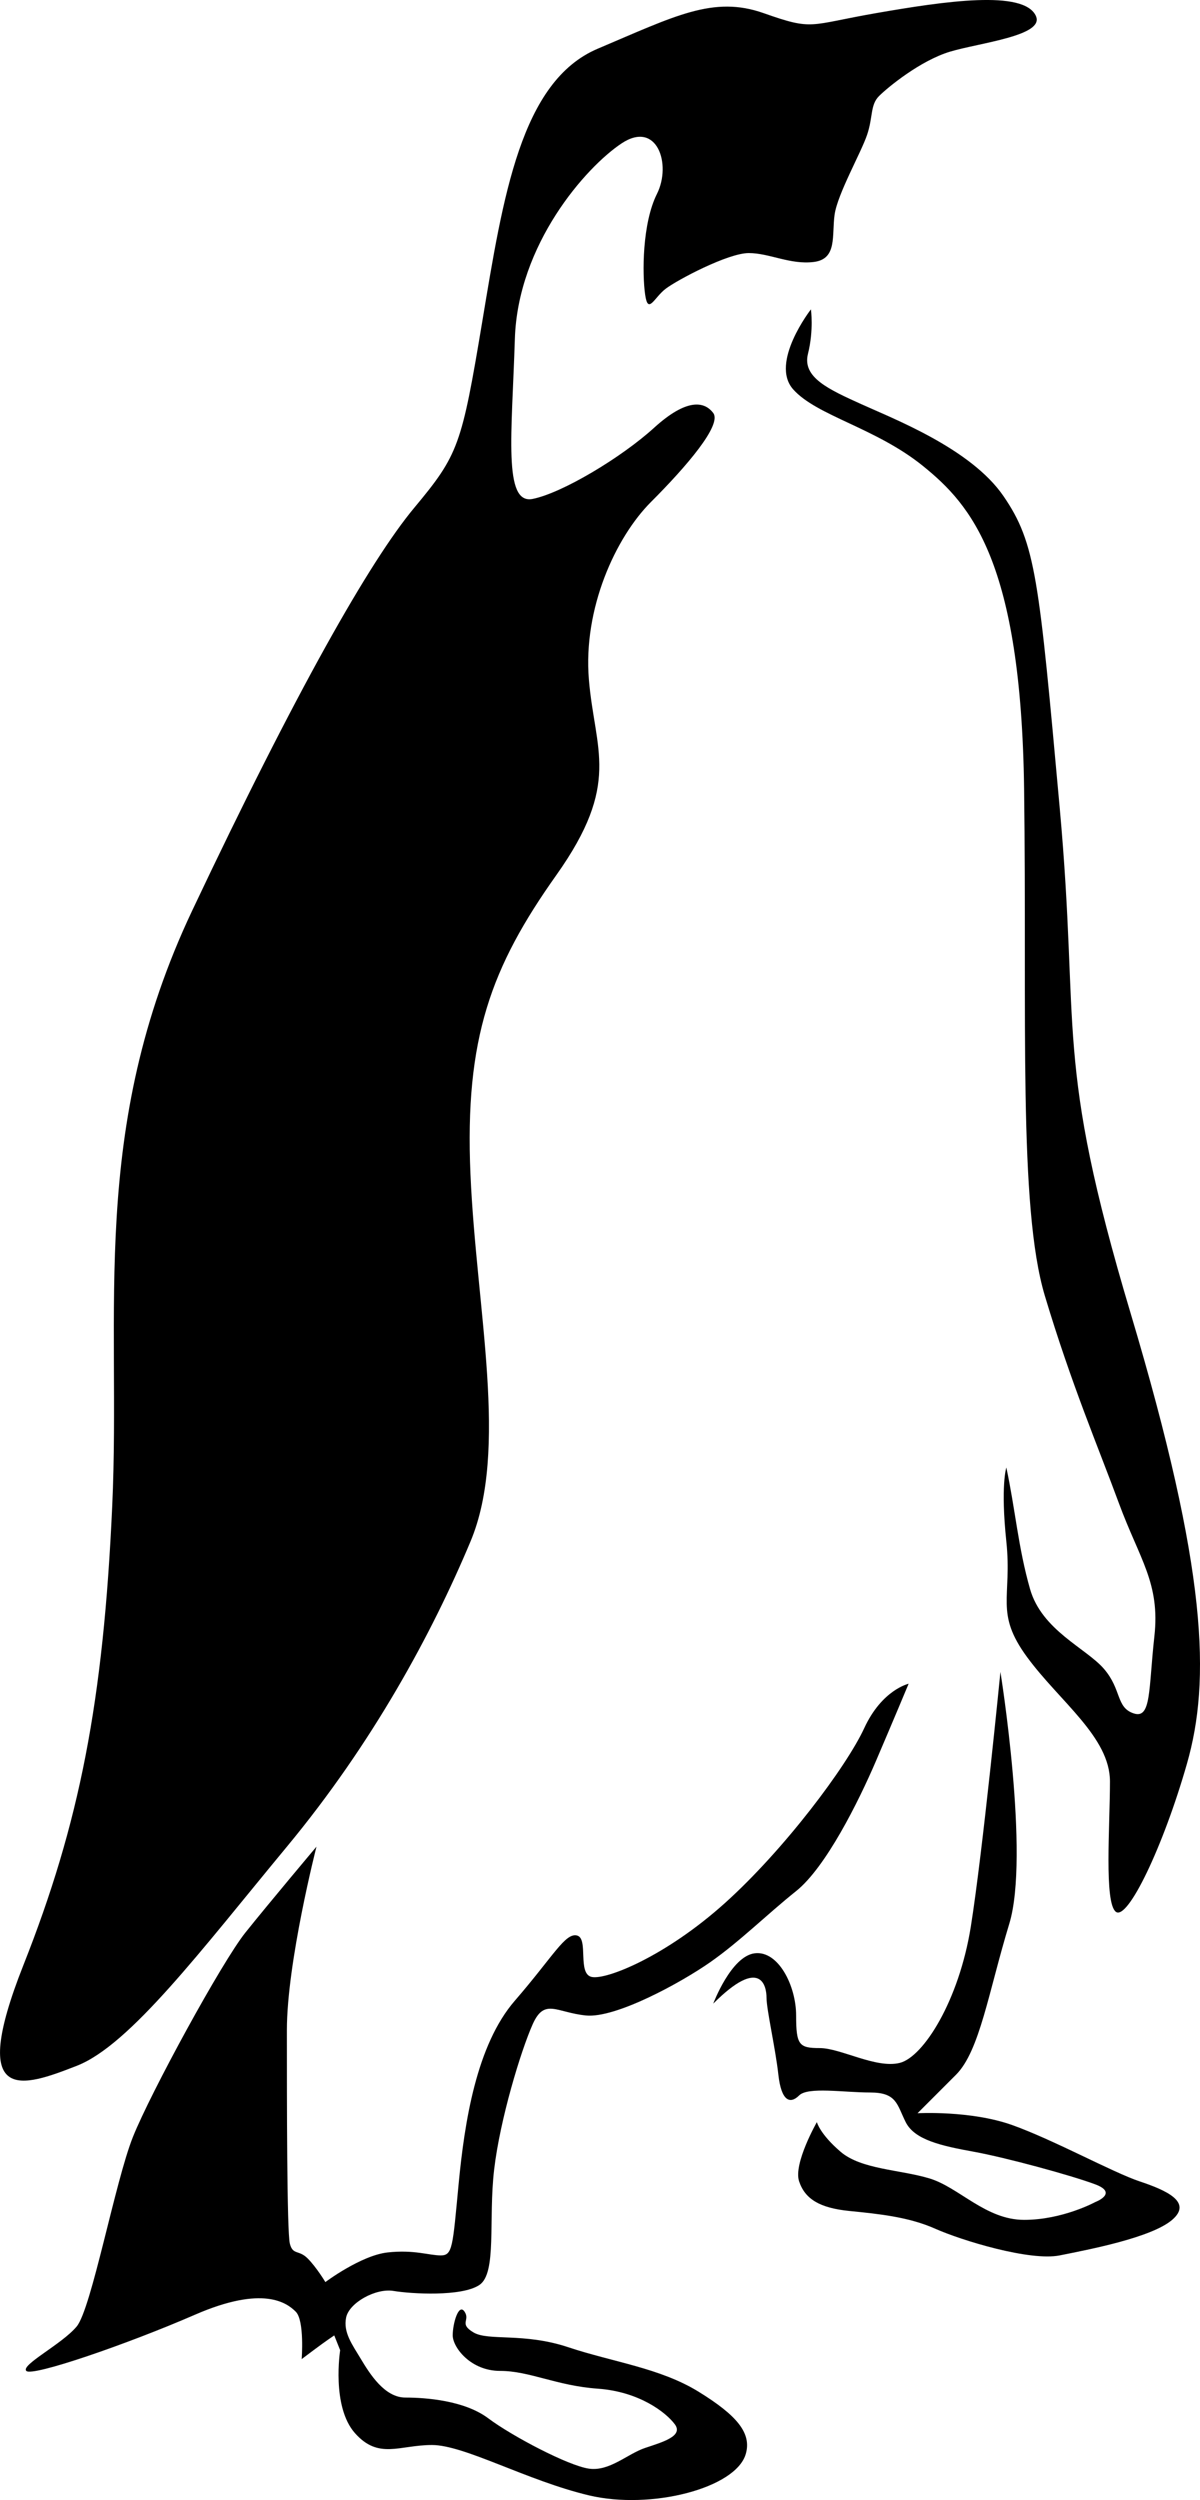
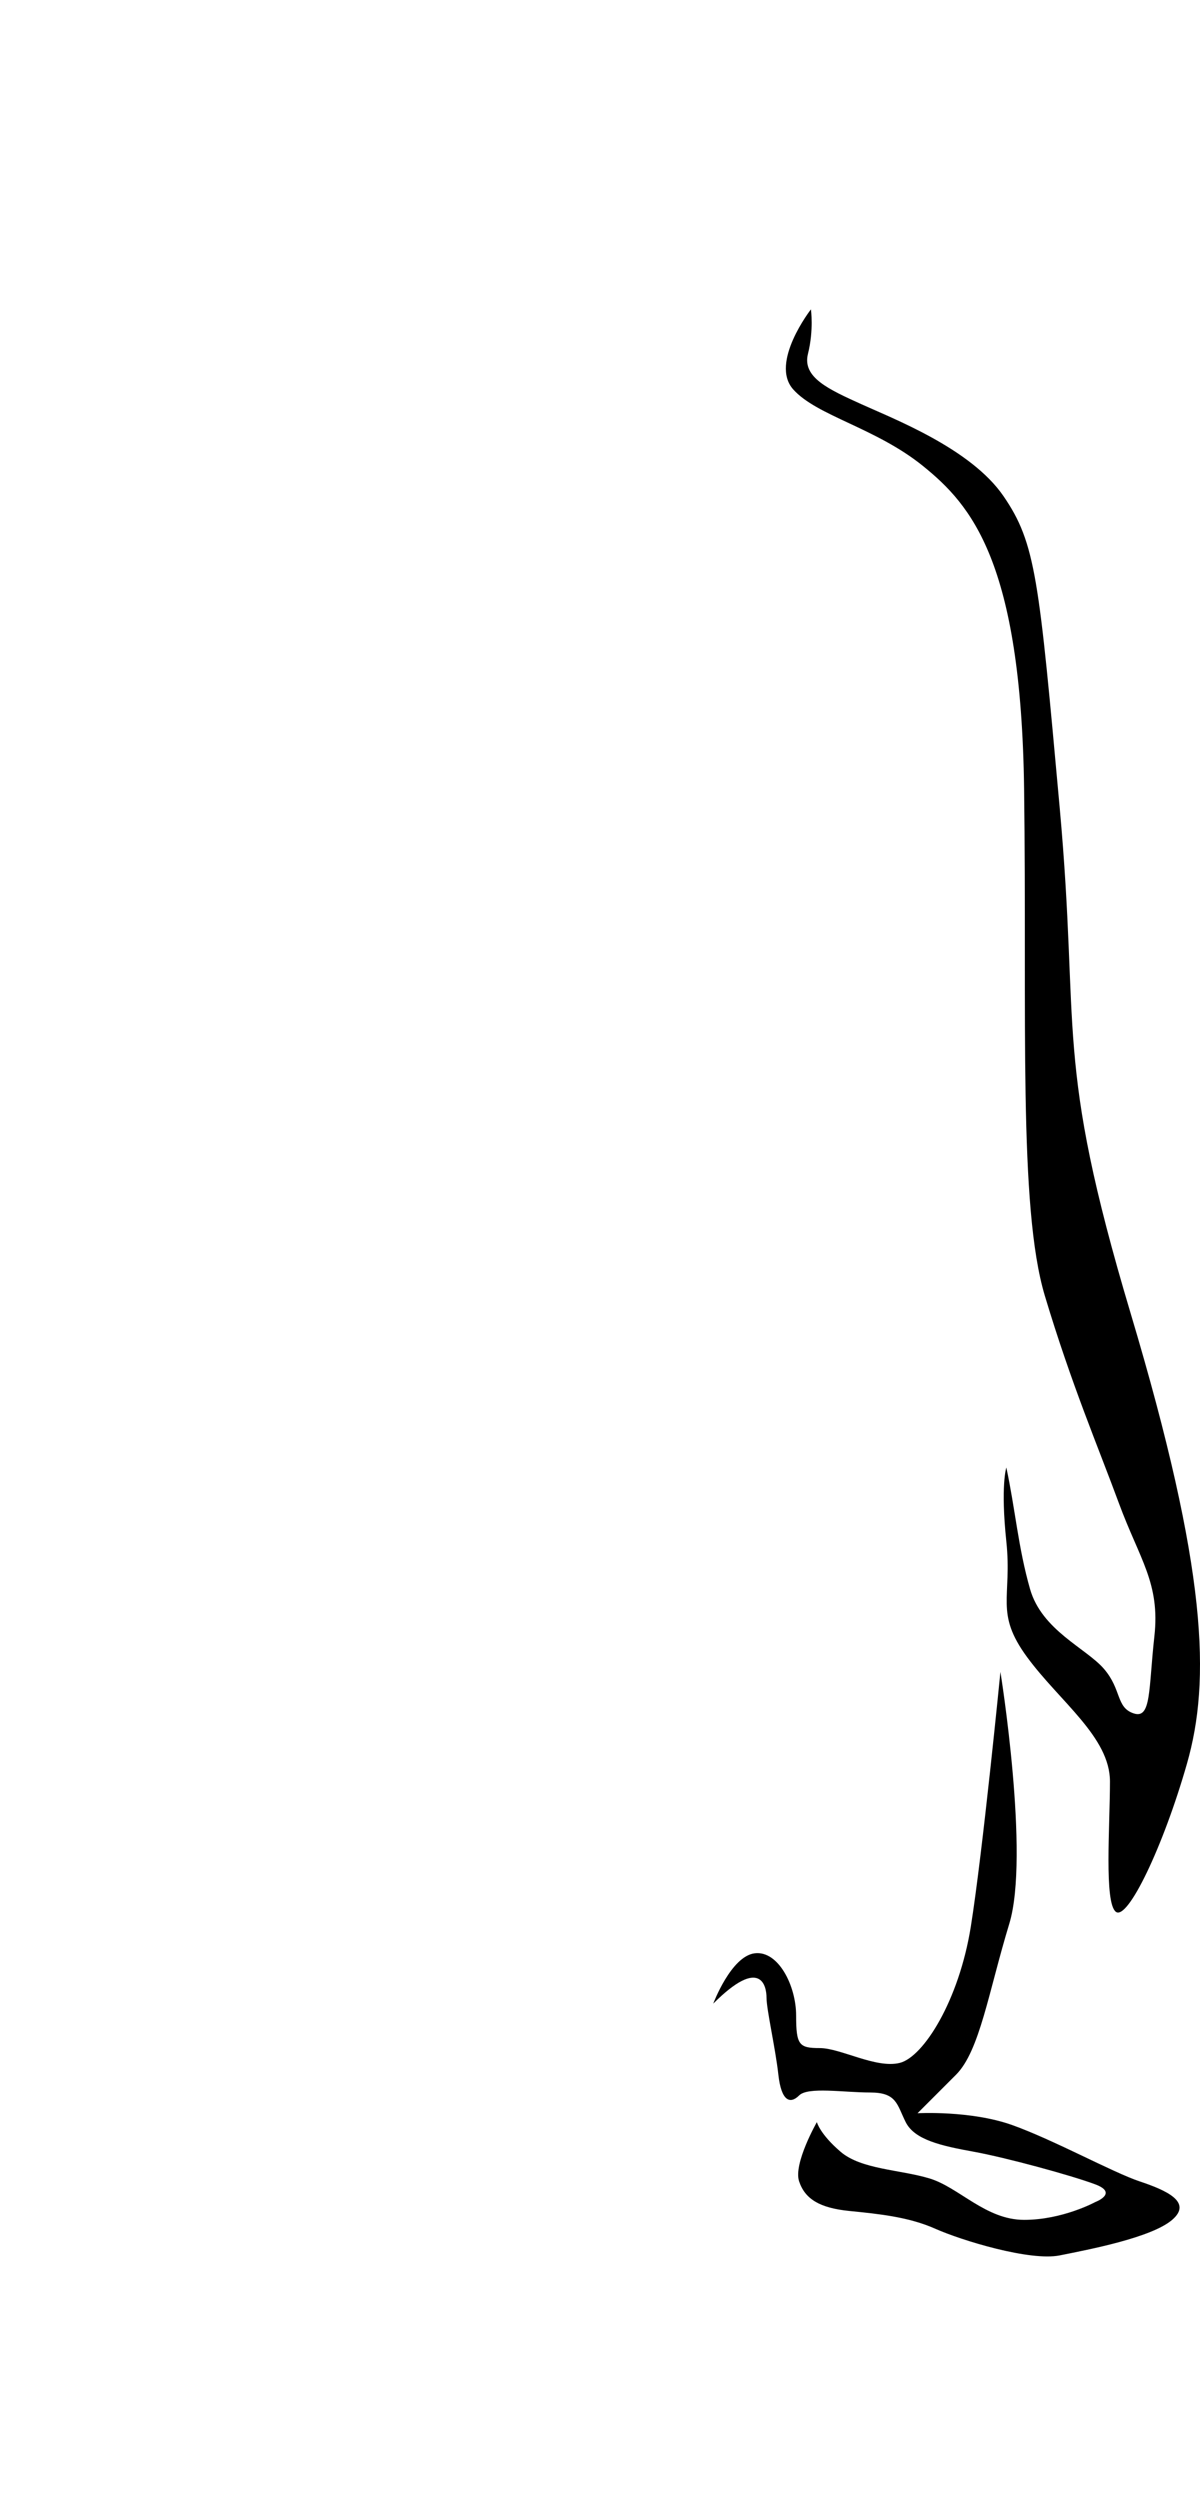
<svg xmlns="http://www.w3.org/2000/svg" id="Layer_2" version="1.1" viewBox="0 0 1000 2082.43">
-   <path d="M621.5,2043.99c-8.17,28.57-78.96,46.87-130.77,34.54-51.81-12.33-103.63-41.94-130.77-41.94s-44.41,12.34-64.15-9.87c-19.74-22.21-12.34-69.08-12.34-69.08l-4.93-12.34s-7.4,4.93-17.27,12.34l-9.87,7.4s2.47-32.07-4.93-39.48-27.14-22.21-83.89,2.46c-56.75,24.68-135.7,51.82-140.63,46.88-4.93-4.93,29.61-22.2,41.94-37.01,12.34-14.81,32.08-120.9,46.88-157.91,14.8-37.01,74.02-145.57,93.75-170.24,19.74-24.67,59.22-71.55,59.22-71.55,0,0-24.67,96.22-24.67,152.97s0,167.78,2.47,177.65,7.4,4.93,14.8,12.33,14.8,19.74,14.8,19.74c0,0,29.61-22.21,51.81-24.68,22.21-2.46,34.54,2.47,44.41,2.47s9.87-7.4,14.81-59.22c4.93-51.81,14.8-115.97,46.88-152.97,32.07-37.01,41.95-56.74,51.81-54.28,9.87,2.46,0,32.07,12.34,34.54,12.34,2.47,61.68-17.27,111.03-61.68,49.35-44.41,101.16-113.5,115.96-145.57,14.8-32.07,37.01-37.01,37.01-37.01,0,0-12.34,29.61-27.14,64.15-14.8,34.54-41.94,88.82-66.61,108.56-24.68,19.74-46.88,41.94-71.55,59.21-24.67,17.27-78.95,46.88-103.62,44.41-24.67-2.46-34.54-14.8-44.41,7.4-9.87,22.21-27.14,78.95-32.07,120.89-4.93,41.94,2.46,86.36-12.34,96.22s-56.75,7.4-71.55,4.93c-14.8-2.46-37.01,9.87-39.48,22.21-2.47,12.34,4.93,22.21,12.34,34.54,7.4,12.33,19.74,32.07,37.01,32.07s49.35,2.46,69.09,17.27c19.74,14.81,66.61,39.47,83.89,41.94,17.27,2.47,32.08-12.33,46.88-17.27,14.8-4.93,32.07-9.87,24.67-19.74-7.4-9.87-29.61-27.14-64.15-29.6-34.54-2.47-56.75-14.8-81.42-14.8s-39.48-19.74-39.48-29.61,4.93-27.14,9.87-19.74c4.93,7.4-4.94,9.87,7.4,17.27,12.34,7.4,41.95,0,78.95,12.33,37.01,12.34,76.48,17.27,108.56,37.01,32.07,19.74,44.42,34.54,39.48,51.82Z" />
  <path d="M594.36,1668.96s14.8-39.47,34.54-41.94c19.74-2.47,34.54,27.14,34.54,51.81s2.46,27.14,19.74,27.14,46.88,17.27,66.62,12.34c19.74-4.93,49.34-51.82,59.21-113.5,9.87-61.68,24.68-212.19,24.68-212.19,0,0,24.67,152.97,7.4,209.72-17.27,56.75-24.67,106.09-44.41,125.83-19.74,19.74-32.07,32.07-32.07,32.07,0,0,44.41-2.47,78.95,9.87,34.54,12.34,83.89,39.47,106.09,46.88,22.21,7.4,44.41,17.27,27.14,32.07-17.27,14.8-69.08,24.68-93.75,29.61-24.68,4.93-81.42-12.34-103.63-22.21-22.21-9.87-46.88-12.33-71.55-14.8-24.67-2.47-37.01-9.87-41.94-24.68s14.8-49.34,14.8-49.34c0,0,2.47,9.87,19.74,24.67,17.27,14.8,49.35,14.81,74.02,22.21,24.67,7.4,46.88,34.54,78.95,34.54s59.22-14.8,59.22-14.8c0,0,19.74-7.4,0-14.8-19.74-7.4-74.02-22.21-101.16-27.14-27.14-4.93-49.34-9.86-56.75-24.67-7.4-14.81-7.4-24.68-29.61-24.68s-51.82-4.93-59.22,2.47c-7.4,7.4-14.81,4.93-17.27-17.27-2.47-22.21-9.87-54.28-9.87-64.15s-4.93-34.54-44.41,4.93Z" />
  <path d="M838.62,1222.38s-4.93,14.8,0,61.68c4.93,46.88-9.87,59.22,17.27,96.22,27.14,37.01,69.08,66.62,69.08,103.63s-4.93,101.15,4.93,108.56,39.48-54.28,59.22-123.36c19.74-69.08,17.27-160.37-46.88-375.02-64.15-214.65-41.94-231.92-59.21-421.9-17.27-189.98-19.74-219.59-46.88-259.06-27.14-39.48-91.29-64.15-118.43-76.49-27.14-12.34-49.35-22.21-44.41-41.94,4.93-19.74,2.46-37.01,2.46-37.01,0,0-34.54,44.41-14.8,66.62,19.74,22.21,69.09,32.07,108.56,64.15,39.47,32.07,81.42,78.95,83.89,268.93,2.47,189.98-4.93,347.89,17.27,421.91,22.21,74.02,44.41,125.83,61.68,172.71,17.27,46.88,34.54,66.61,29.61,111.03s-2.47,69.08-17.27,64.15c-14.8-4.93-9.86-19.74-24.67-37.01-14.81-17.27-51.82-32.07-61.68-66.61-9.87-34.54-12.33-66.61-19.74-101.16Z" />
-   <path d="M863.29,13.42c7.3,16.41-46.87,22.2-71.55,29.6-24.68,7.4-51.81,29.61-59.22,37.01-7.4,7.4-4.93,17.27-9.87,32.07-4.93,14.8-24.67,49.35-27.14,66.62-2.47,17.27,2.46,37.01-17.27,39.48-19.74,2.47-37.01-7.4-54.28-7.4s-59.22,22.2-69.08,29.61c-9.87,7.4-14.8,22.21-17.27,4.94-2.47-17.27-2.47-59.22,9.87-83.89,12.34-24.67,0-61.68-29.61-41.94-29.61,19.74-86.36,83.89-88.82,162.84s-9.87,138.17,14.81,133.23c24.67-4.93,74.02-34.54,101.16-59.22,27.14-24.67,41.95-22.2,49.35-12.34,7.4,9.87-22.21,44.41-51.81,74.02-29.61,29.61-56.75,88.82-51.81,148.04,4.93,59.22,27.14,86.35-27.14,162.84-54.28,76.49-76.48,135.7-71.55,249.2s32.07,229.45,0,305.94c-32.07,76.49-81.42,167.78-152.97,254.13-71.55,86.35-130.77,165.3-175.18,182.57-44.41,17.27-91.29,34.54-44.41-83.89,46.88-118.43,66.62-219.58,74.02-382.43,7.4-162.84-19.74-313.35,66.62-495.92,86.36-182.58,148.04-291.14,185.05-335.55,37.01-44.41,39.47-51.81,56.75-155.44,17.27-103.62,32.07-199.85,96.22-226.99,64.15-27.14,96.23-44.41,138.17-29.61,41.94,14.8,37,9.87,93.75,0,56.75-9.87,123.36-19.73,133.23,2.47Z" />
</svg>